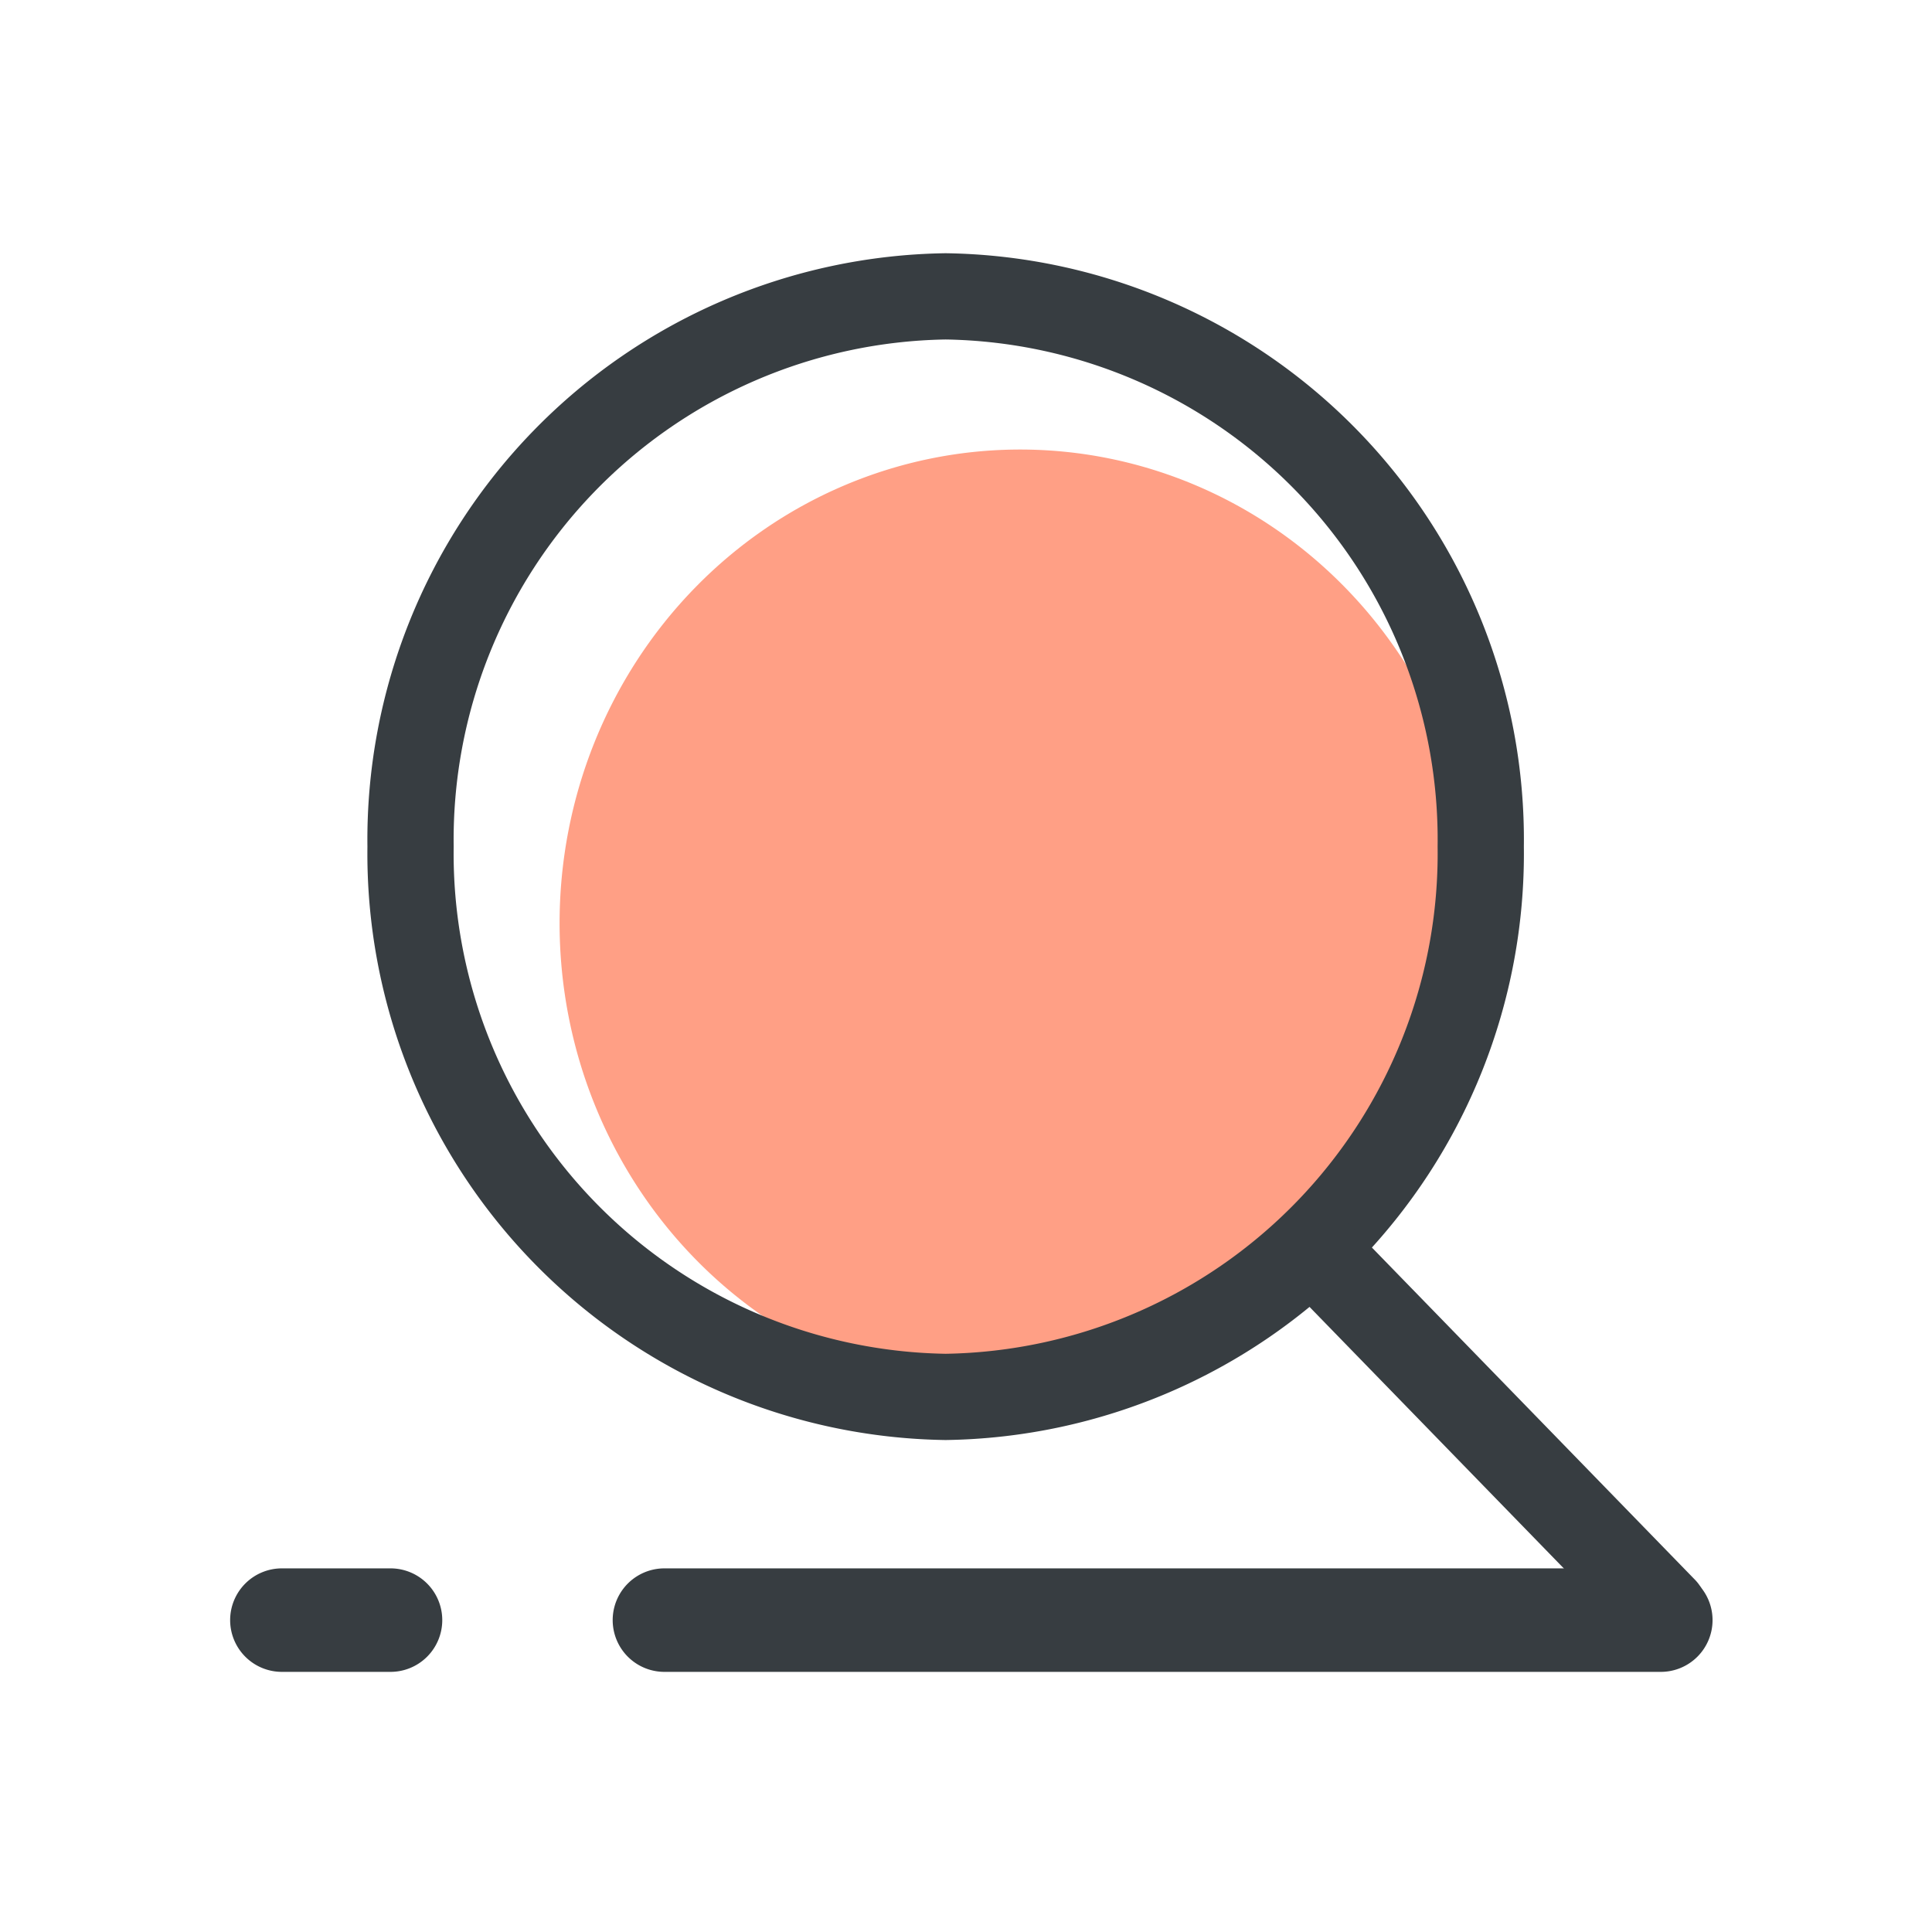
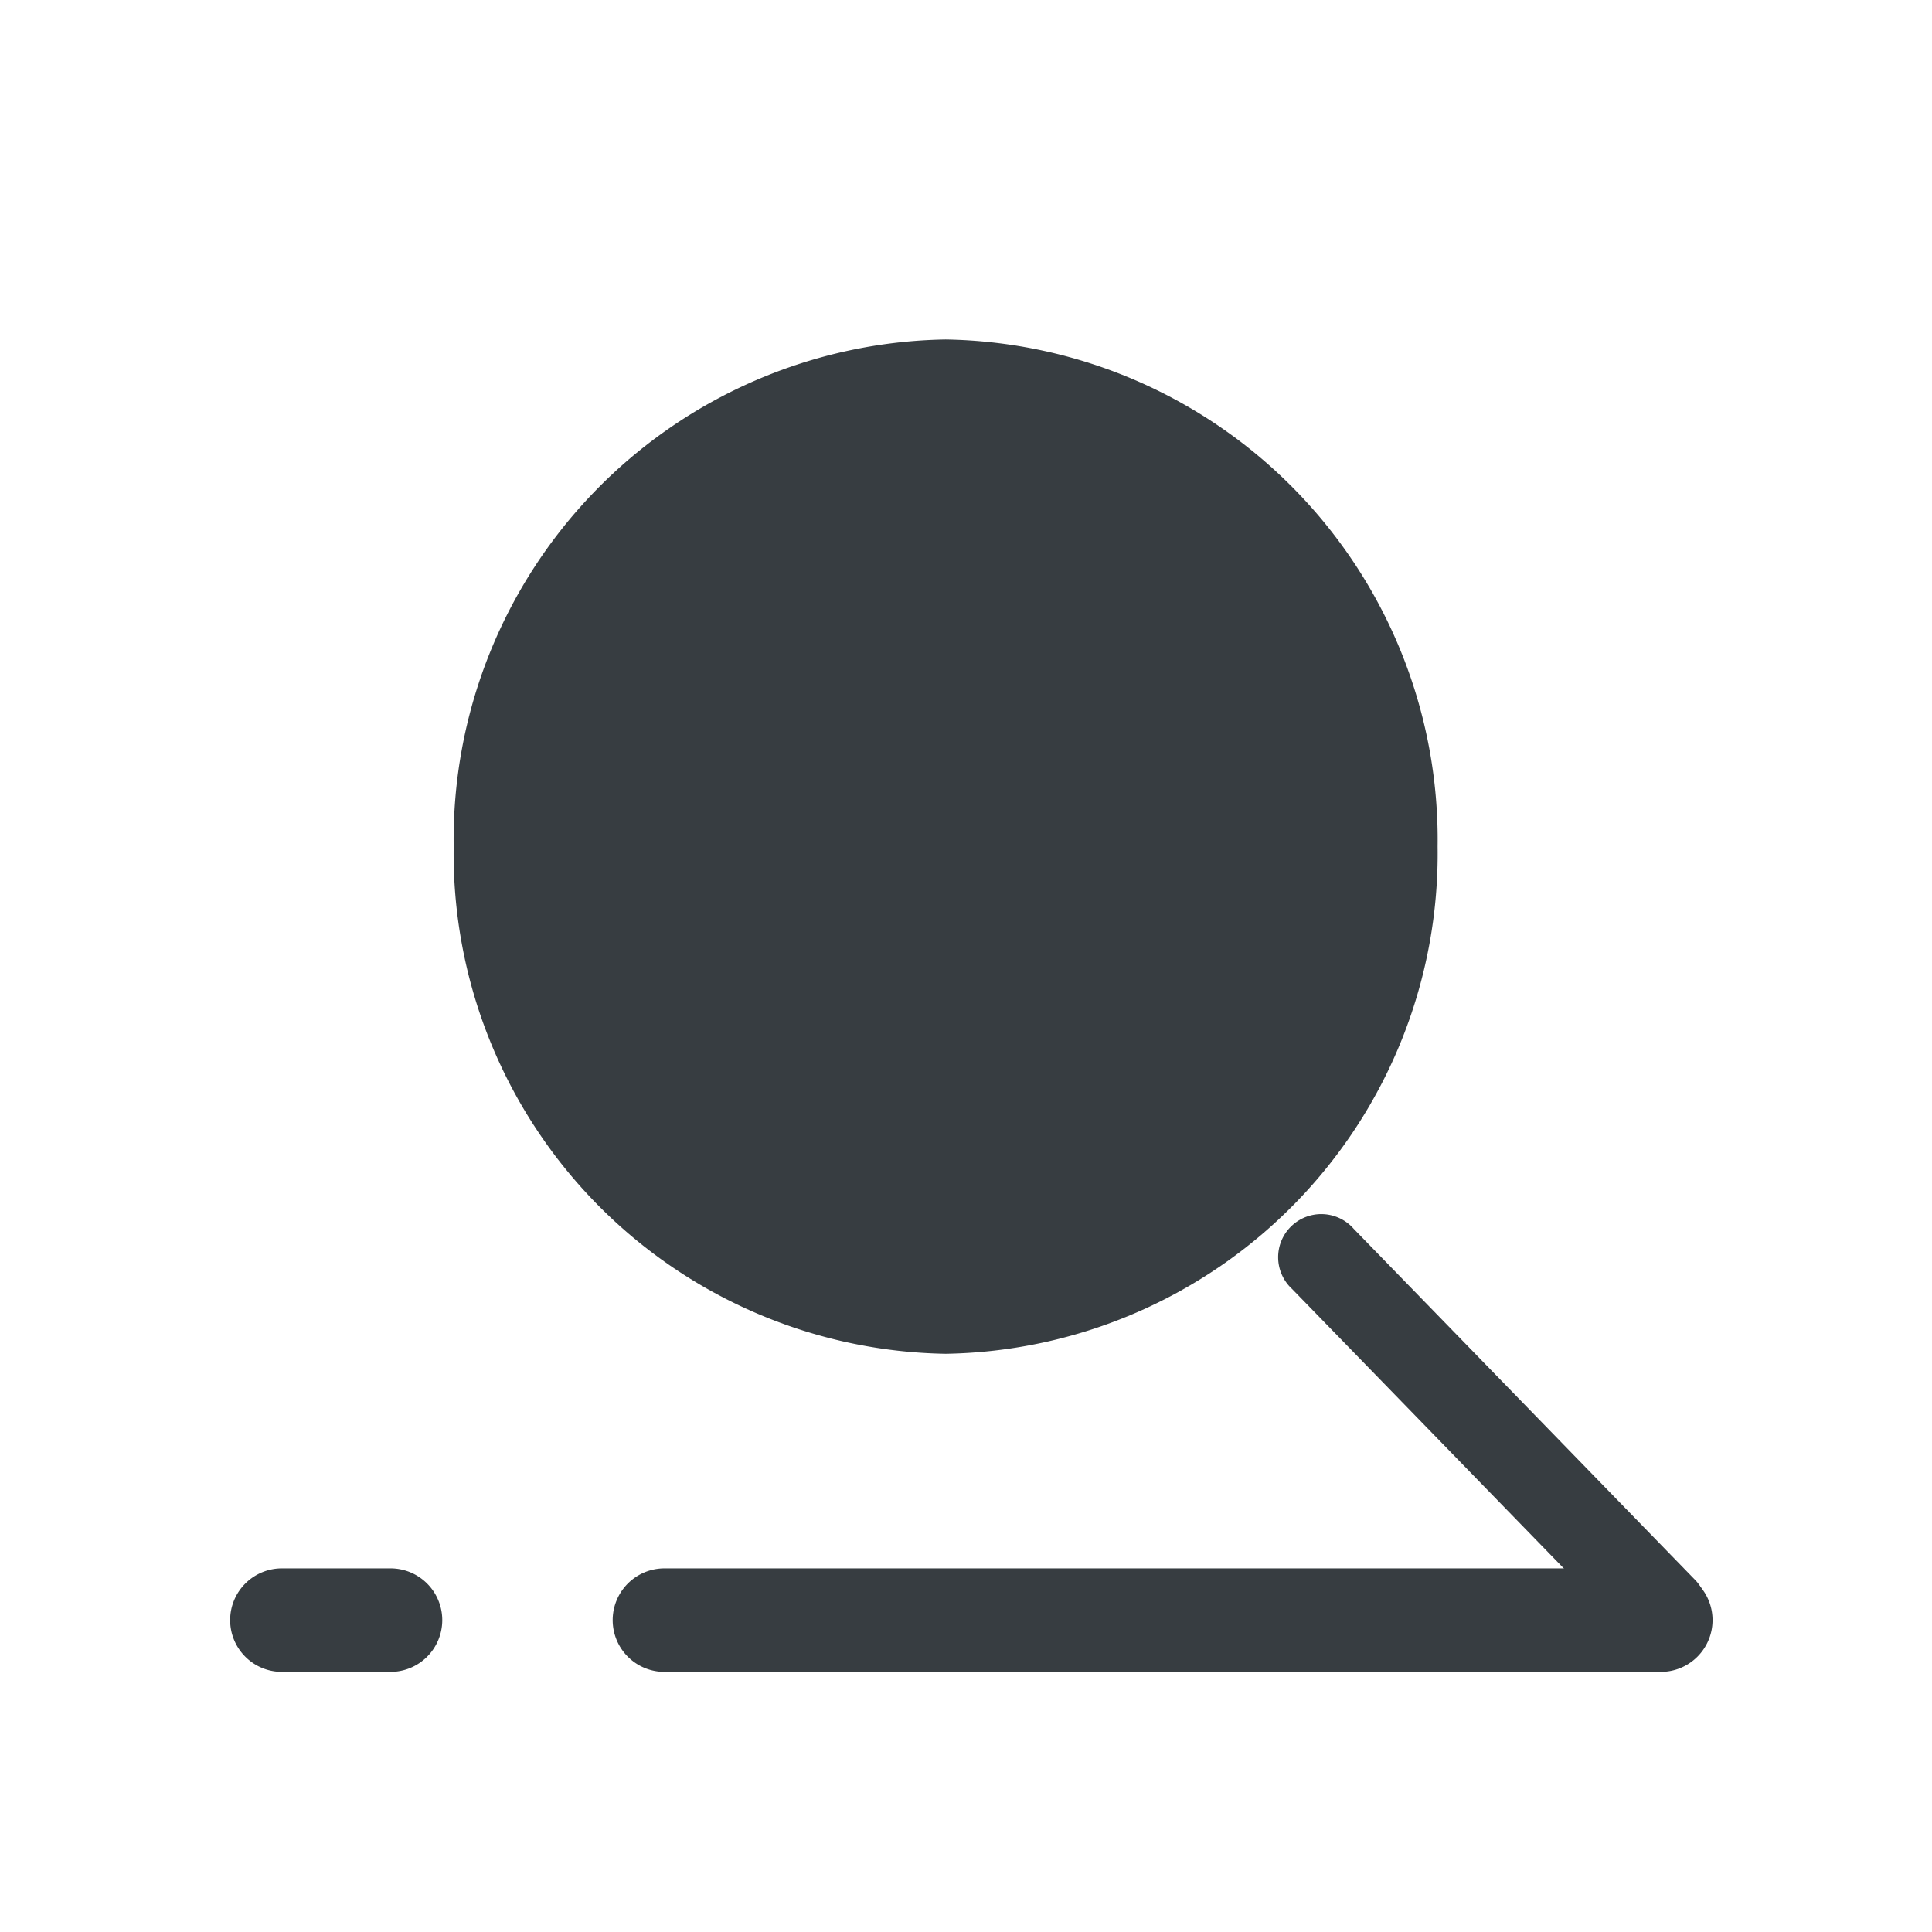
<svg xmlns="http://www.w3.org/2000/svg" t="1564280738996" class="icon" viewBox="0 0 1024 1024" version="1.1" p-id="5615" width="200" height="200">
  <defs>
    <style type="text/css" />
  </defs>
-   <path d="M296.594 489.326a251.063 244.114 90 1 0 488.229 0 251.063 244.114 90 1 0-488.229 0Z" fill="#FF9F85" p-id="5616" />
-   <path d="M501.211 763.246a310.857 310.857 0 0 1-306.469-314.514 310.857 310.857 0 0 1 306.469-314.514 310.857 310.857 0 0 1 306.469 314.514 310.857 310.857 0 0 1-306.469 314.514z m0-583.314a265.143 265.143 0 0 0-260.754 268.8 265.143 265.143 0 0 0 260.754 268.8 265.143 265.143 0 0 0 260.754-268.8 265.143 265.143 0 0 0-260.754-268.8z" fill="#373D41" p-id="5617" />
+   <path d="M501.211 763.246z m0-583.314a265.143 265.143 0 0 0-260.754 268.8 265.143 265.143 0 0 0 260.754 268.8 265.143 265.143 0 0 0 260.754-268.8 265.143 265.143 0 0 0-260.754-268.8z" fill="#373D41" p-id="5617" />
  <path d="M882.103 876.069a22.857 22.857 0 0 1-16.457-6.949l-180.846-185.966a22.857 22.857 0 1 1 32.731-31.817l180.846 185.966a22.857 22.857 0 0 1-16.457 38.766zM206.994 886.126H149.577a27.429 27.429 0 1 1 0-54.857h57.234a27.429 27.429 0 1 1 0 54.857z" fill="#373D41" p-id="5618" />
  <path d="M880.091 886.126H352a27.429 27.429 0 0 1 0-54.857h528.091a27.429 27.429 0 1 1 0 54.857z" fill="#373D41" p-id="5619" />
</svg>